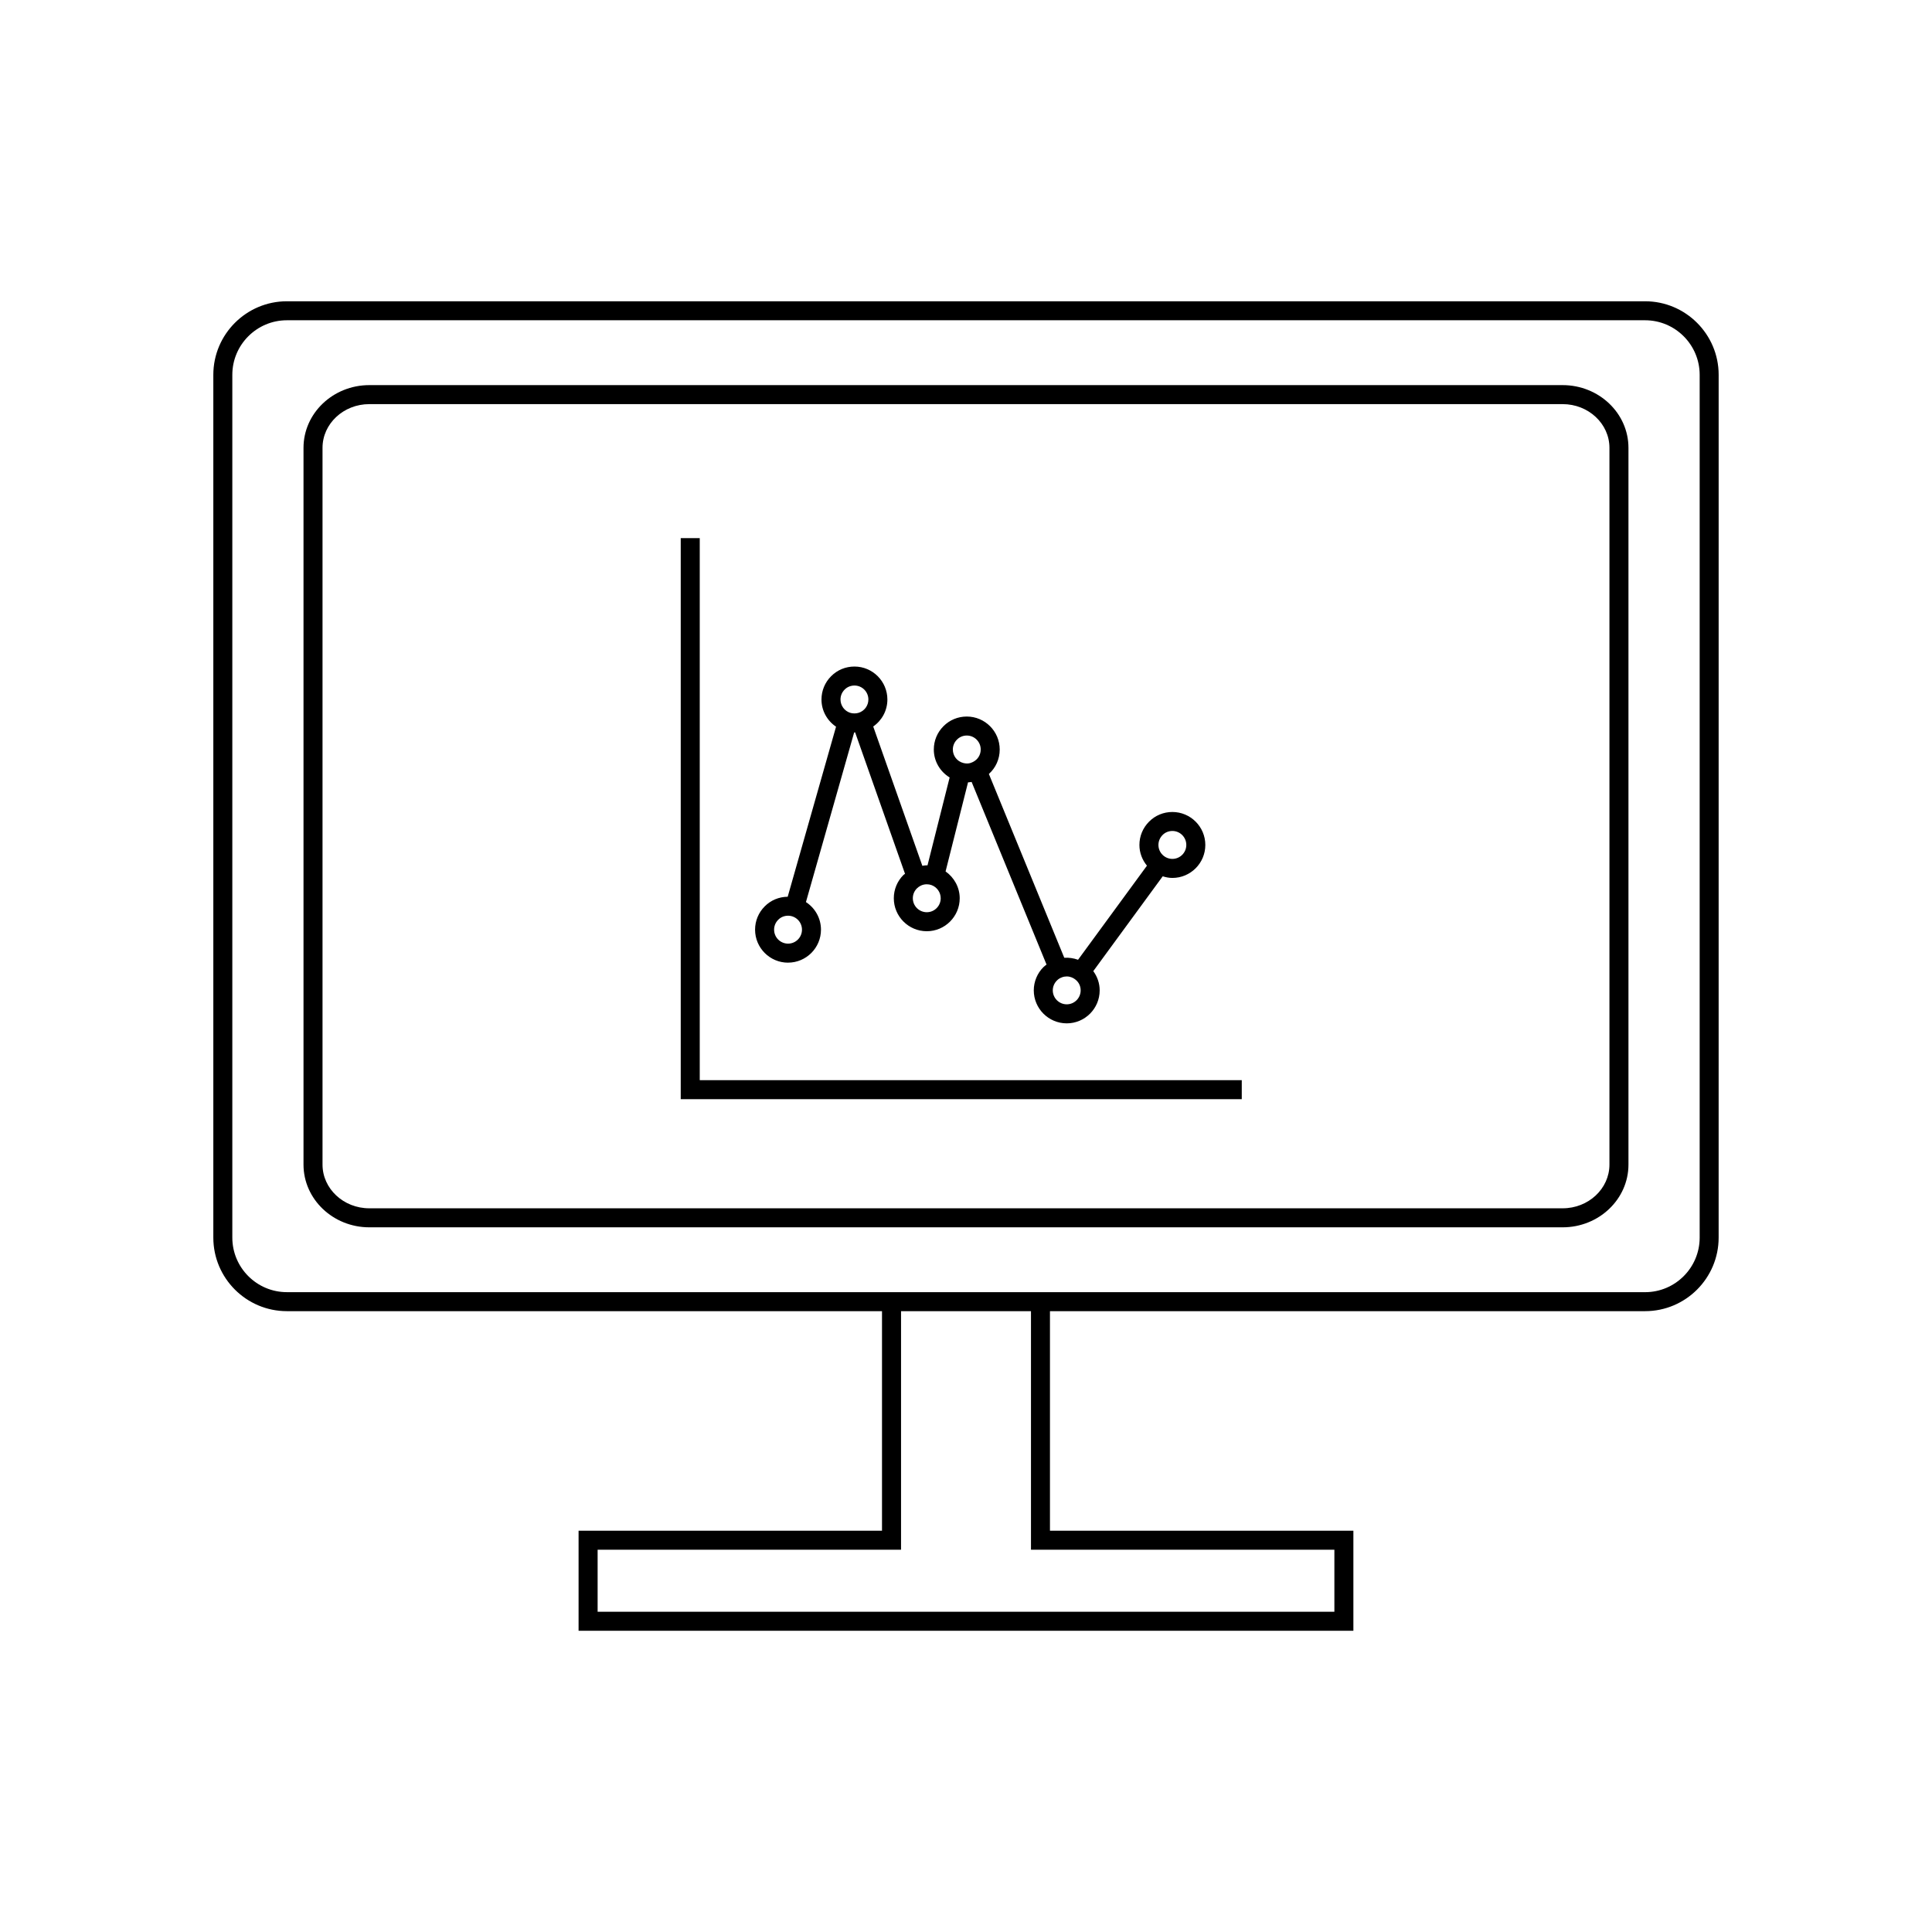
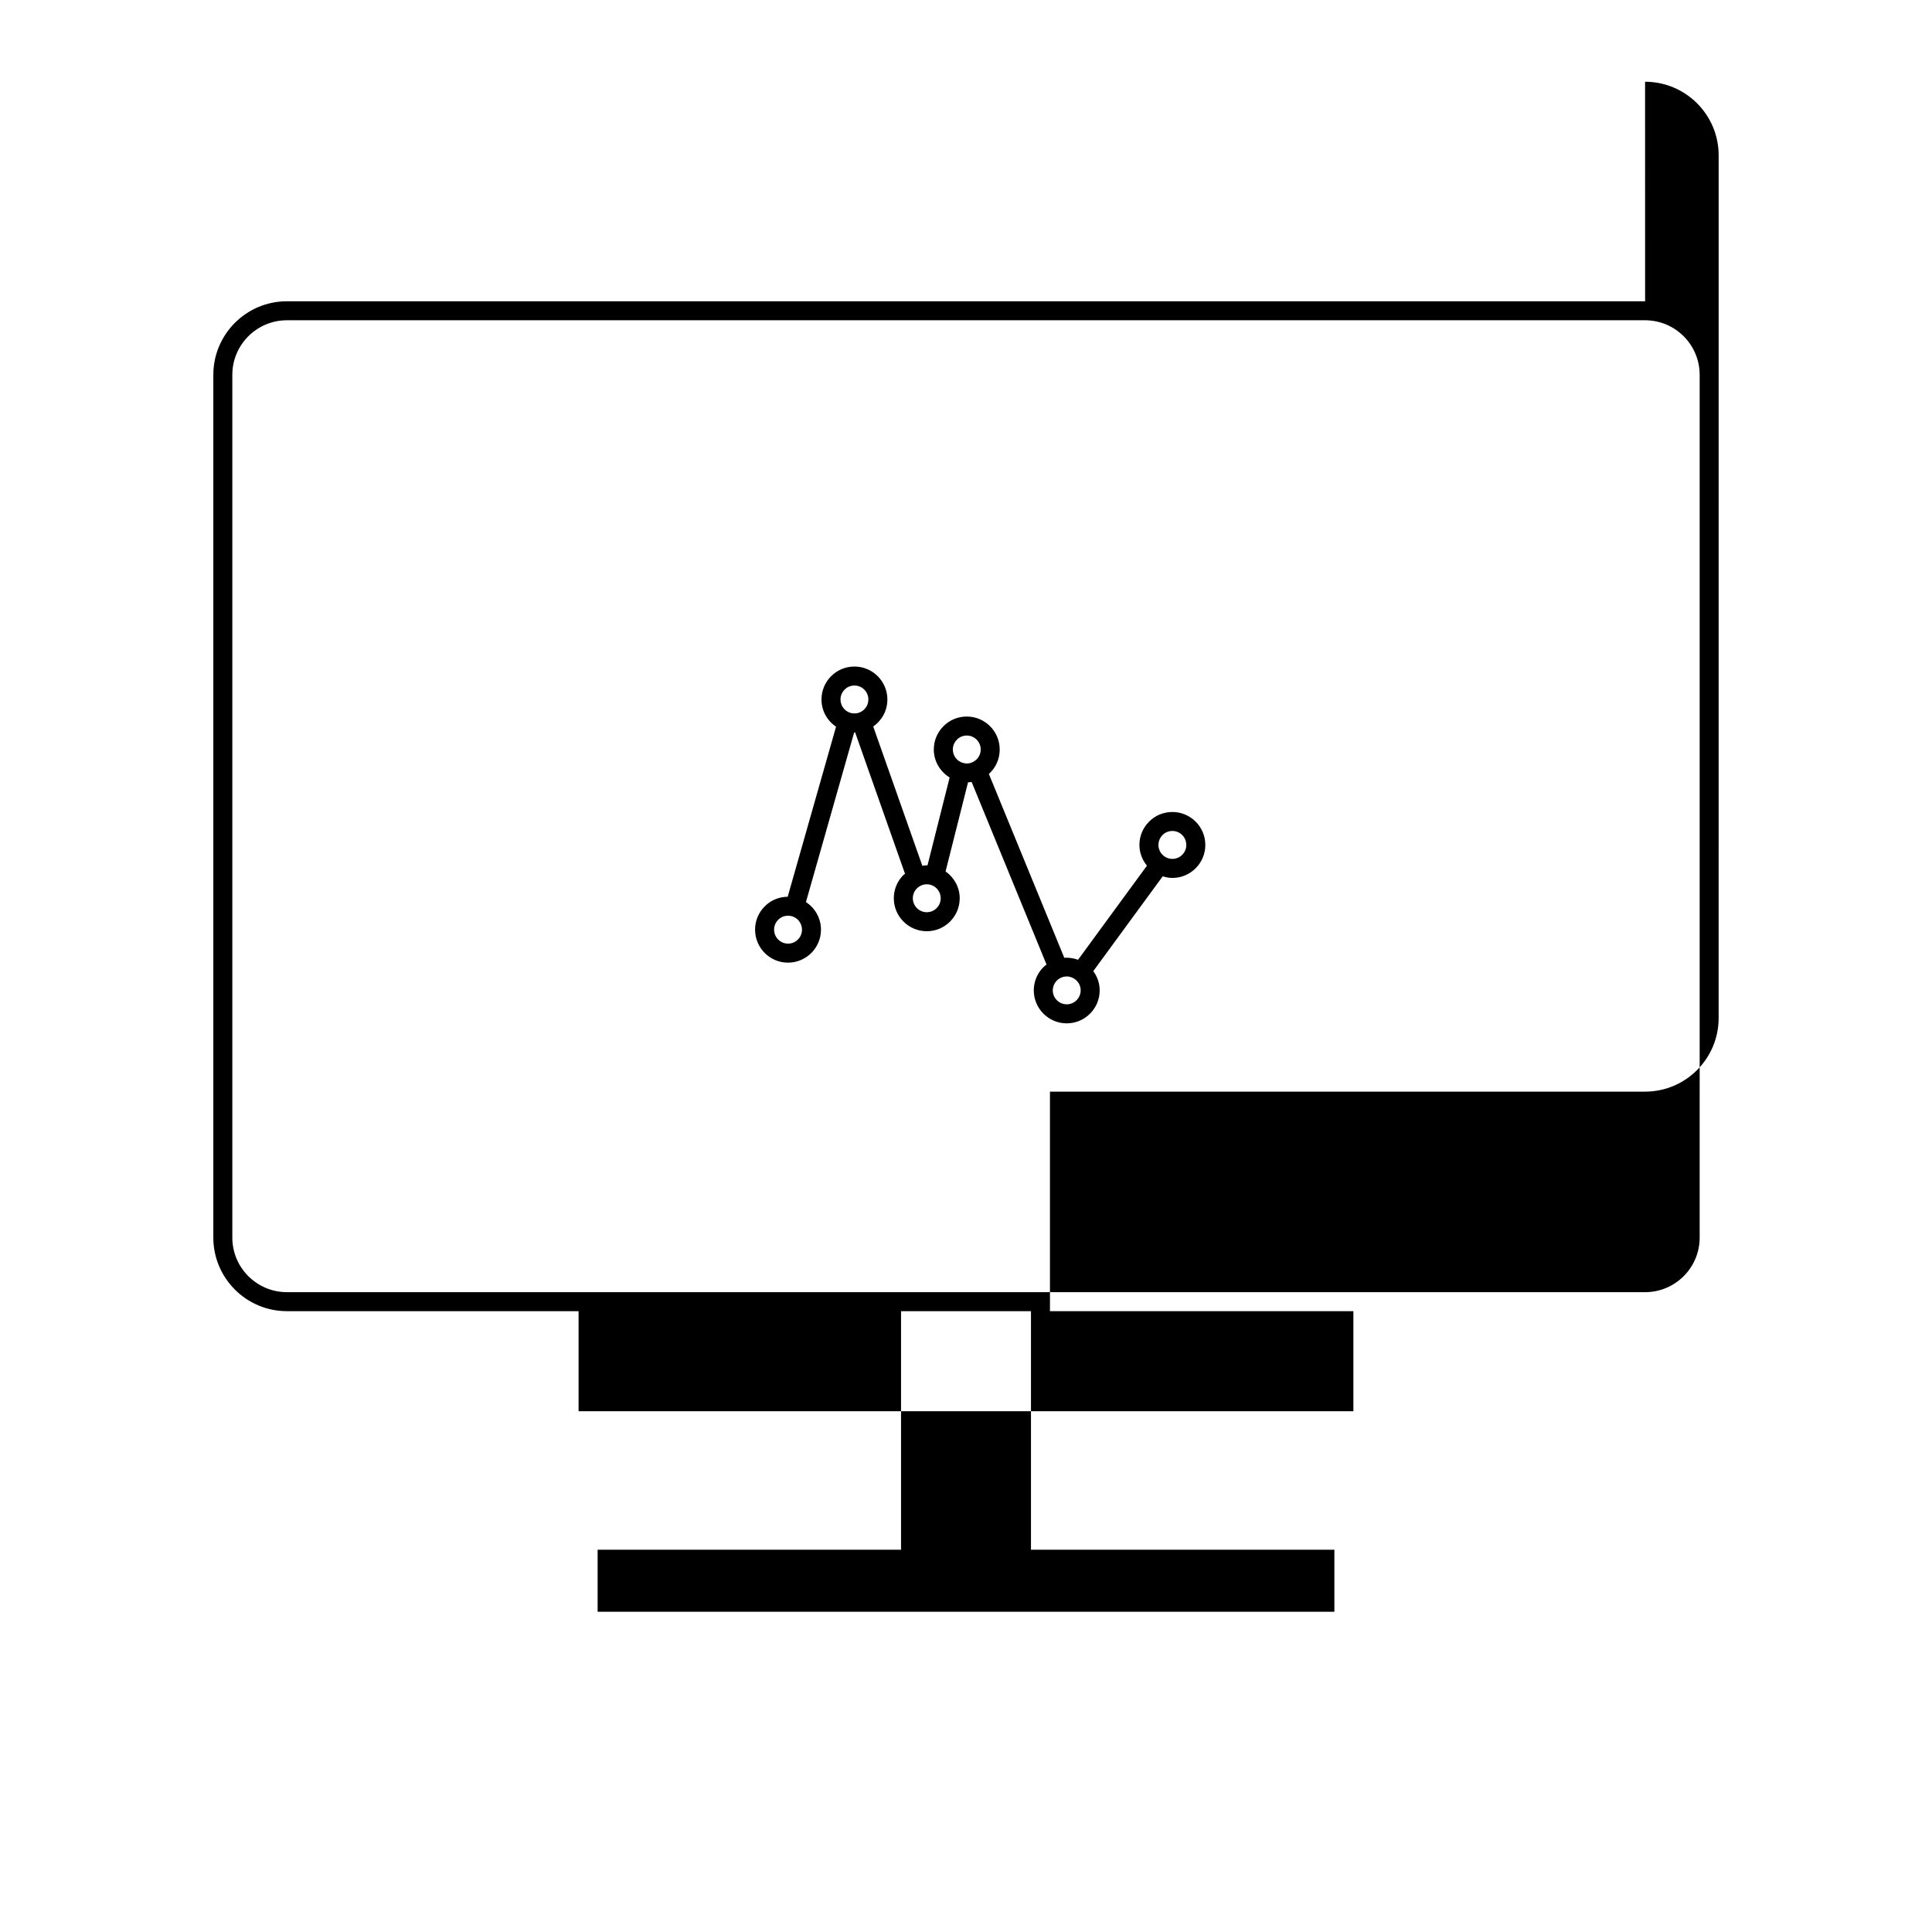
<svg xmlns="http://www.w3.org/2000/svg" fill="#000000" width="800px" height="800px" version="1.1" viewBox="144 144 512 512">
  <g>
-     <path d="m329.44 286.61h-5.039v148.68h148.68v-5.039h-143.64z" />
    <path d="m352.84 399.11c4.812 0 8.727-3.922 8.727-8.738 0-3.066-1.59-5.754-3.984-7.316l12.781-44.957c0.027 0 0.051 0.012 0.078 0.012 0.062 0 0.117-0.027 0.176-0.027l13.223 37.488c-0.129 0.113-0.289 0.172-0.414 0.297-1.652 1.652-2.559 3.848-2.559 6.18 0 4.816 3.922 8.738 8.742 8.738 4.809 0 8.723-3.922 8.723-8.738 0-2.883-1.457-5.496-3.746-7.113l5.949-23.605c0.324-0.012 0.637-0.062 0.953-0.109l19.855 48.402c-0.273 0.215-0.57 0.41-0.809 0.656-1.637 1.613-2.574 3.863-2.574 6.176 0 4.82 3.918 8.742 8.738 8.742 4.812 0 8.727-3.922 8.727-8.742 0-1.887-0.629-3.644-1.695-5.098l18.398-25.129c0.816 0.254 1.668 0.43 2.566 0.43 4.812 0 8.727-3.922 8.727-8.738 0-4.816-3.914-8.738-8.727-8.738-2.352 0-4.547 0.91-6.18 2.559-1.652 1.652-2.559 3.848-2.559 6.18 0 2.09 0.766 3.984 1.996 5.488l-18.258 24.934c-1.191-0.43-2.449-0.602-3.652-0.531l-19.98-48.707c1.809-1.621 2.871-3.945 2.871-6.477 0-4.82-3.914-8.742-8.727-8.742-2.348 0-4.547 0.914-6.176 2.562-1.652 1.648-2.562 3.844-2.562 6.18 0 3.109 1.664 5.863 4.195 7.406l-5.871 23.305c-0.062 0-0.121-0.031-0.184-0.031-0.398 0-0.785 0.082-1.176 0.137l-13.02-36.918c2.305-1.602 3.754-4.227 3.754-7.152 0-4.816-3.914-8.738-8.723-8.738-2.356 0-4.551 0.91-6.184 2.559-1.652 1.652-2.559 3.848-2.559 6.18 0 2.957 1.492 5.602 3.859 7.203l-12.812 45.066c-2.316 0.023-4.477 0.922-6.086 2.547-1.652 1.652-2.559 3.848-2.559 6.18 0 4.82 3.918 8.742 8.734 8.742zm99.25-33.82c0.684-0.695 1.609-1.074 2.606-1.074 2.035 0 3.688 1.656 3.688 3.699 0 2.043-1.652 3.699-3.688 3.699-2.039 0-3.699-1.656-3.699-3.699 0-0.984 0.387-1.914 1.094-2.625zm-27.98 38.539c0.352-0.359 0.773-0.633 1.316-0.828 0.395-0.156 0.812-0.234 1.273-0.234 1.02 0 1.77 0.418 2.254 0.797 0.91 0.684 1.434 1.738 1.434 2.887 0 2.043-1.652 3.703-3.688 3.703-2.039 0-3.699-1.664-3.699-3.703 0-0.969 0.391-1.914 1.109-2.621zm-26.504-63.828c0.688-0.695 1.613-1.078 2.606-1.078 2.035 0 3.688 1.664 3.688 3.703 0 1.418-0.781 2.68-2.09 3.32-0.734 0.383-1.566 0.512-2.562 0.242-1.609-0.414-2.738-1.879-2.738-3.562 0-0.984 0.387-1.914 1.098-2.625zm-10.617 39.434c0.285-0.285 0.617-0.523 1.004-0.715 0.473-0.246 1.031-0.375 1.617-0.375 0.422 0 0.848 0.07 1.219 0.203 1.477 0.527 2.469 1.934 2.469 3.5 0 2.043-1.652 3.699-3.684 3.699-2.043 0-3.703-1.656-3.703-3.699-0.004-0.988 0.383-1.918 1.078-2.613zm-19.152-52.688c0.684-0.695 1.609-1.074 2.609-1.074 2.031 0 3.684 1.656 3.684 3.699 0 1.617-1.035 3.039-2.59 3.531-0.707 0.215-1.535 0.215-2.223 0-1.539-0.496-2.574-1.918-2.574-3.531 0-0.988 0.383-1.918 1.094-2.625zm-17.598 61c0.684-0.695 1.609-1.074 2.606-1.074 2.035 0 3.688 1.656 3.688 3.699 0 2.043-1.652 3.699-3.688 3.699-2.039 0-3.699-1.656-3.699-3.699-0.004-0.988 0.383-1.918 1.094-2.625z" />
-     <path d="m579.97 223.84h-359.94c-10.75 0-19.496 8.746-19.496 19.496v228.64c0 10.75 8.746 19.496 19.496 19.496h157.71v58.176h-80.41v26.516h205.33v-26.516h-80.41v-58.176h157.71c10.75 0 19.496-8.746 19.496-19.496l0.004-228.64c0-10.75-8.75-19.496-19.5-19.496zm-82.344 330.85v16.438h-195.25v-16.438h80.41v-63.211h34.434v63.211zm96.805-82.711c0 7.977-6.488 14.461-14.461 14.461l-157.71-0.004h-202.23c-7.973 0-14.461-6.484-14.461-14.461v-228.64c0-7.977 6.488-14.461 14.461-14.461h359.94c7.973 0 14.461 6.484 14.461 14.461z" />
-     <path d="m558.12 246.06h-316.25c-9.613 0-17.438 7.453-17.438 16.621v189.95c0 9.164 7.824 16.621 17.438 16.621h316.25c9.613 0 17.438-7.453 17.438-16.621v-189.95c0-9.168-7.824-16.621-17.438-16.621zm12.398 206.57c0 6.387-5.562 11.582-12.398 11.582h-316.25c-6.836 0-12.398-5.195-12.398-11.582v-189.95c0-6.387 5.562-11.582 12.398-11.582h316.25c6.836 0 12.398 5.195 12.398 11.582z" />
+     <path d="m579.97 223.84h-359.94c-10.75 0-19.496 8.746-19.496 19.496v228.64c0 10.75 8.746 19.496 19.496 19.496h157.71h-80.41v26.516h205.33v-26.516h-80.41v-58.176h157.71c10.75 0 19.496-8.746 19.496-19.496l0.004-228.64c0-10.75-8.75-19.496-19.5-19.496zm-82.344 330.85v16.438h-195.25v-16.438h80.41v-63.211h34.434v63.211zm96.805-82.711c0 7.977-6.488 14.461-14.461 14.461l-157.71-0.004h-202.23c-7.973 0-14.461-6.484-14.461-14.461v-228.64c0-7.977 6.488-14.461 14.461-14.461h359.94c7.973 0 14.461 6.484 14.461 14.461z" />
  </g>
</svg>